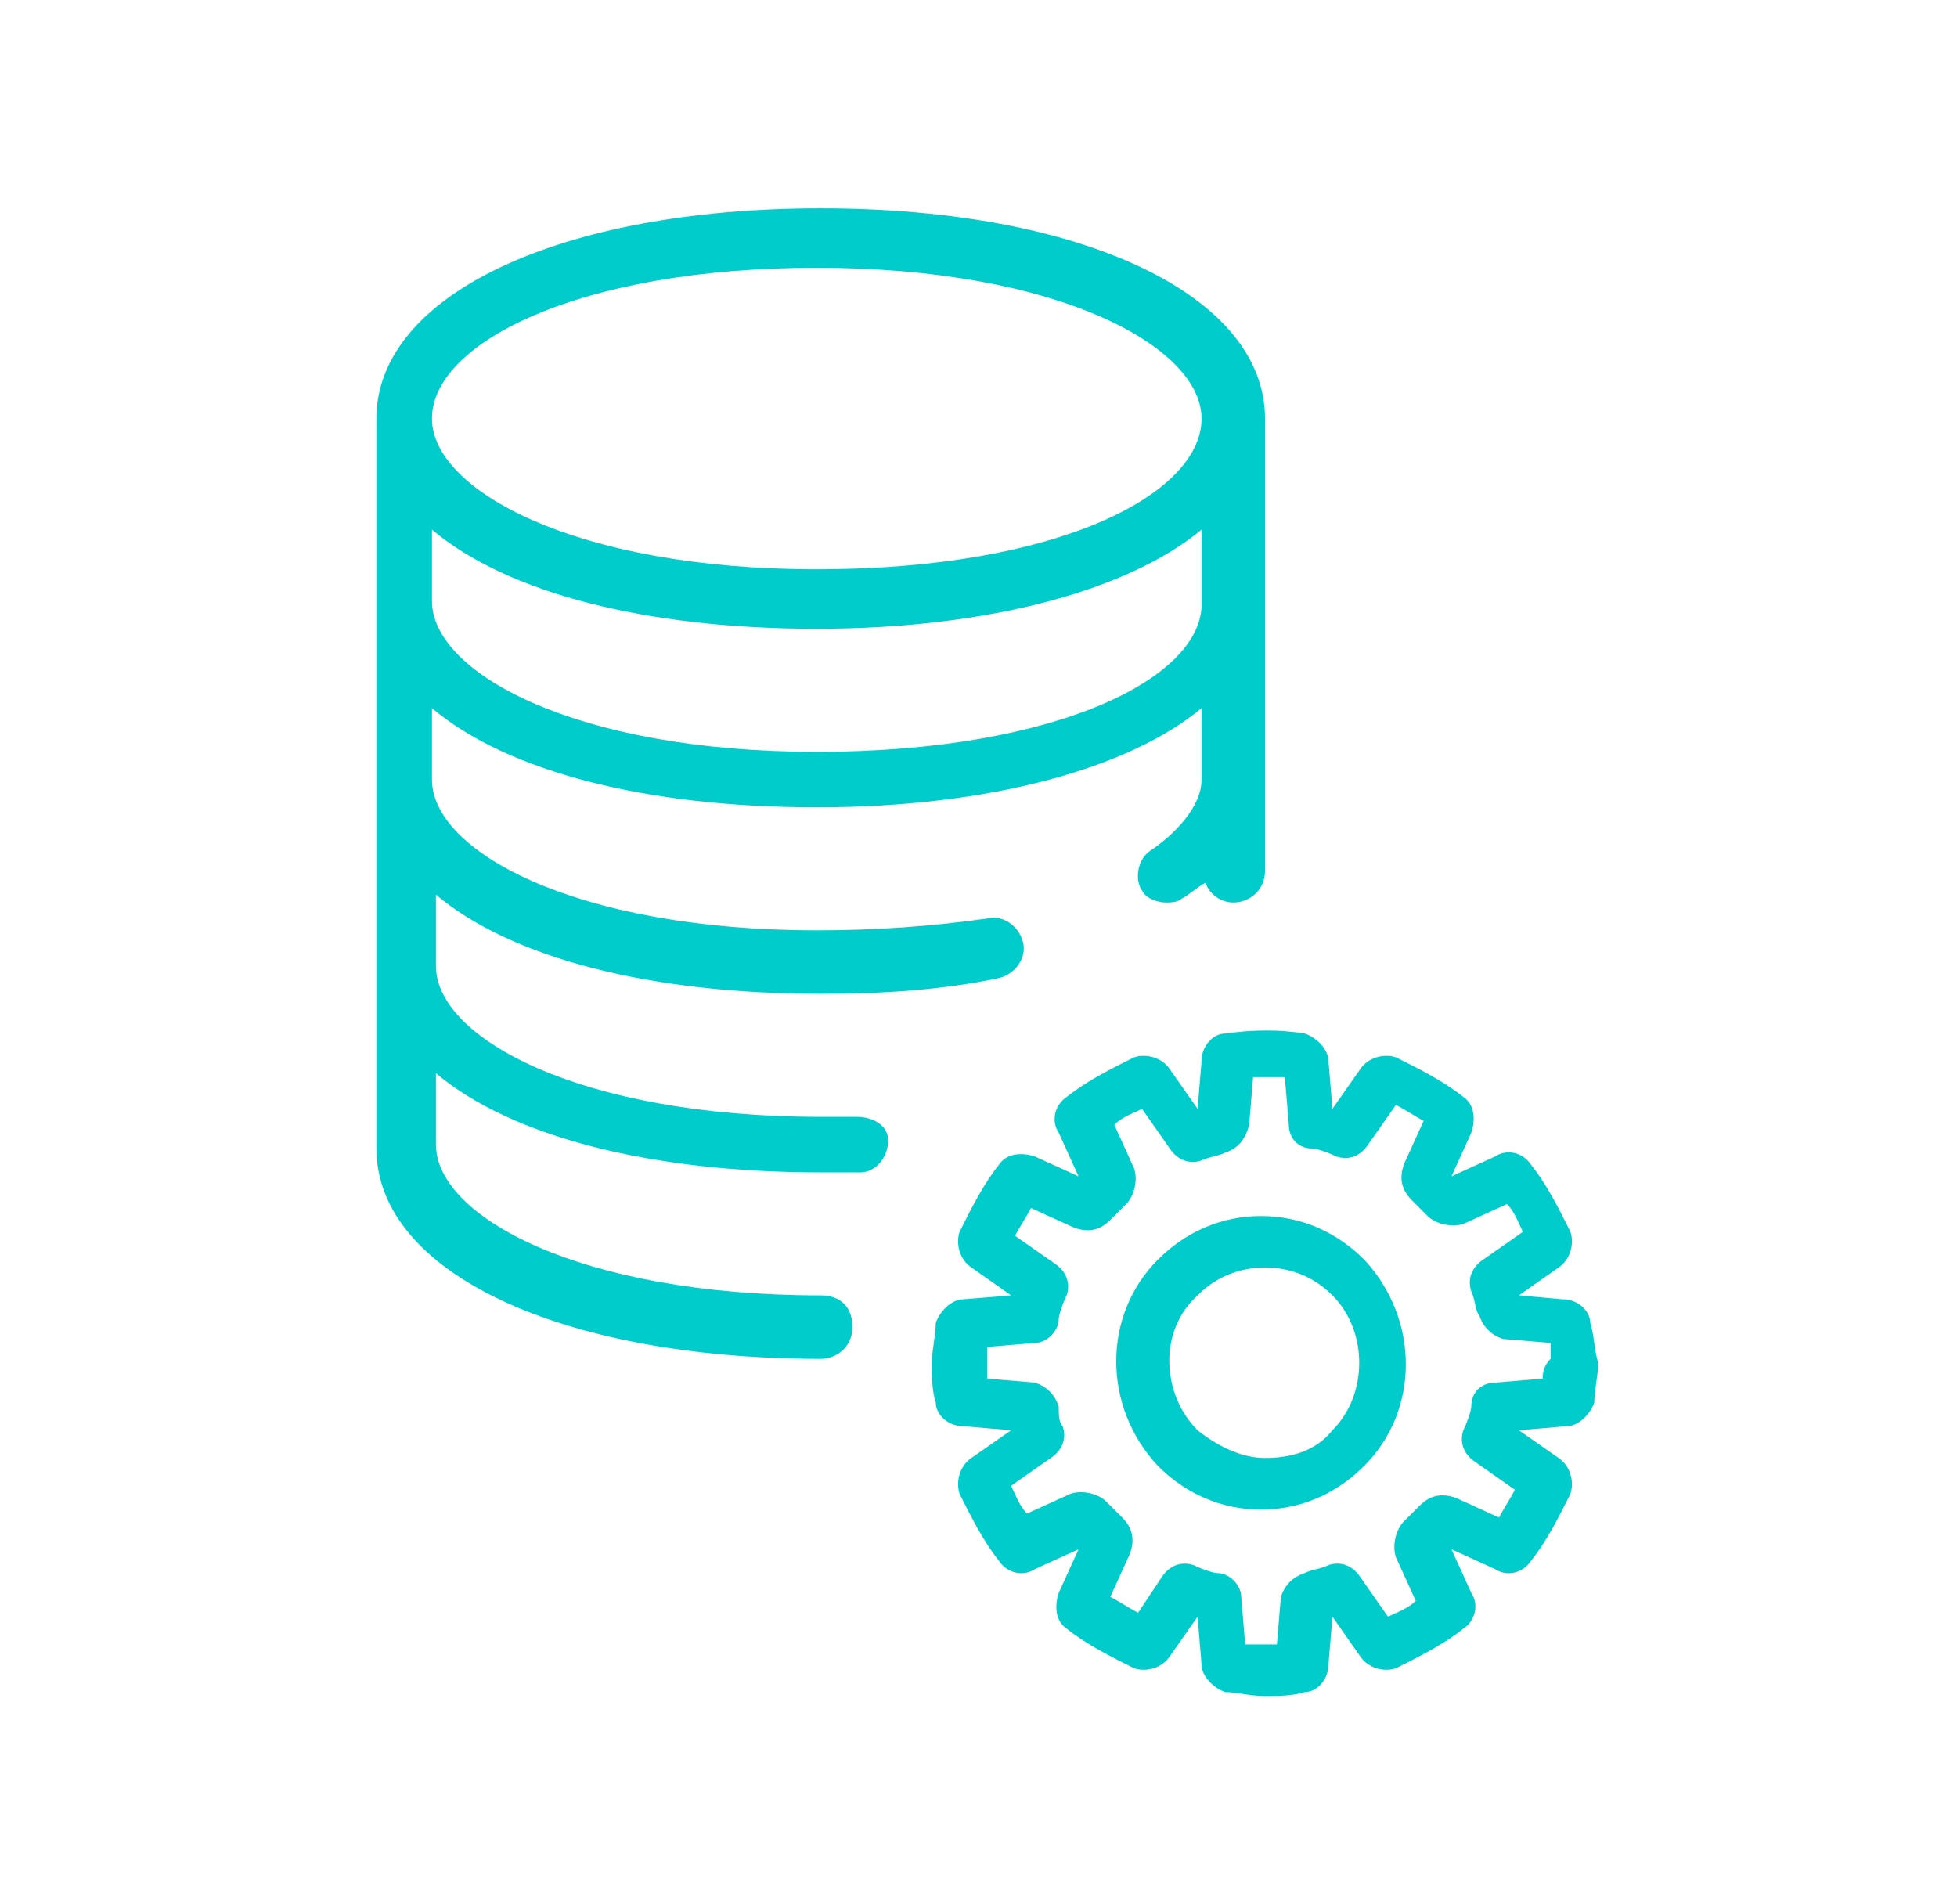
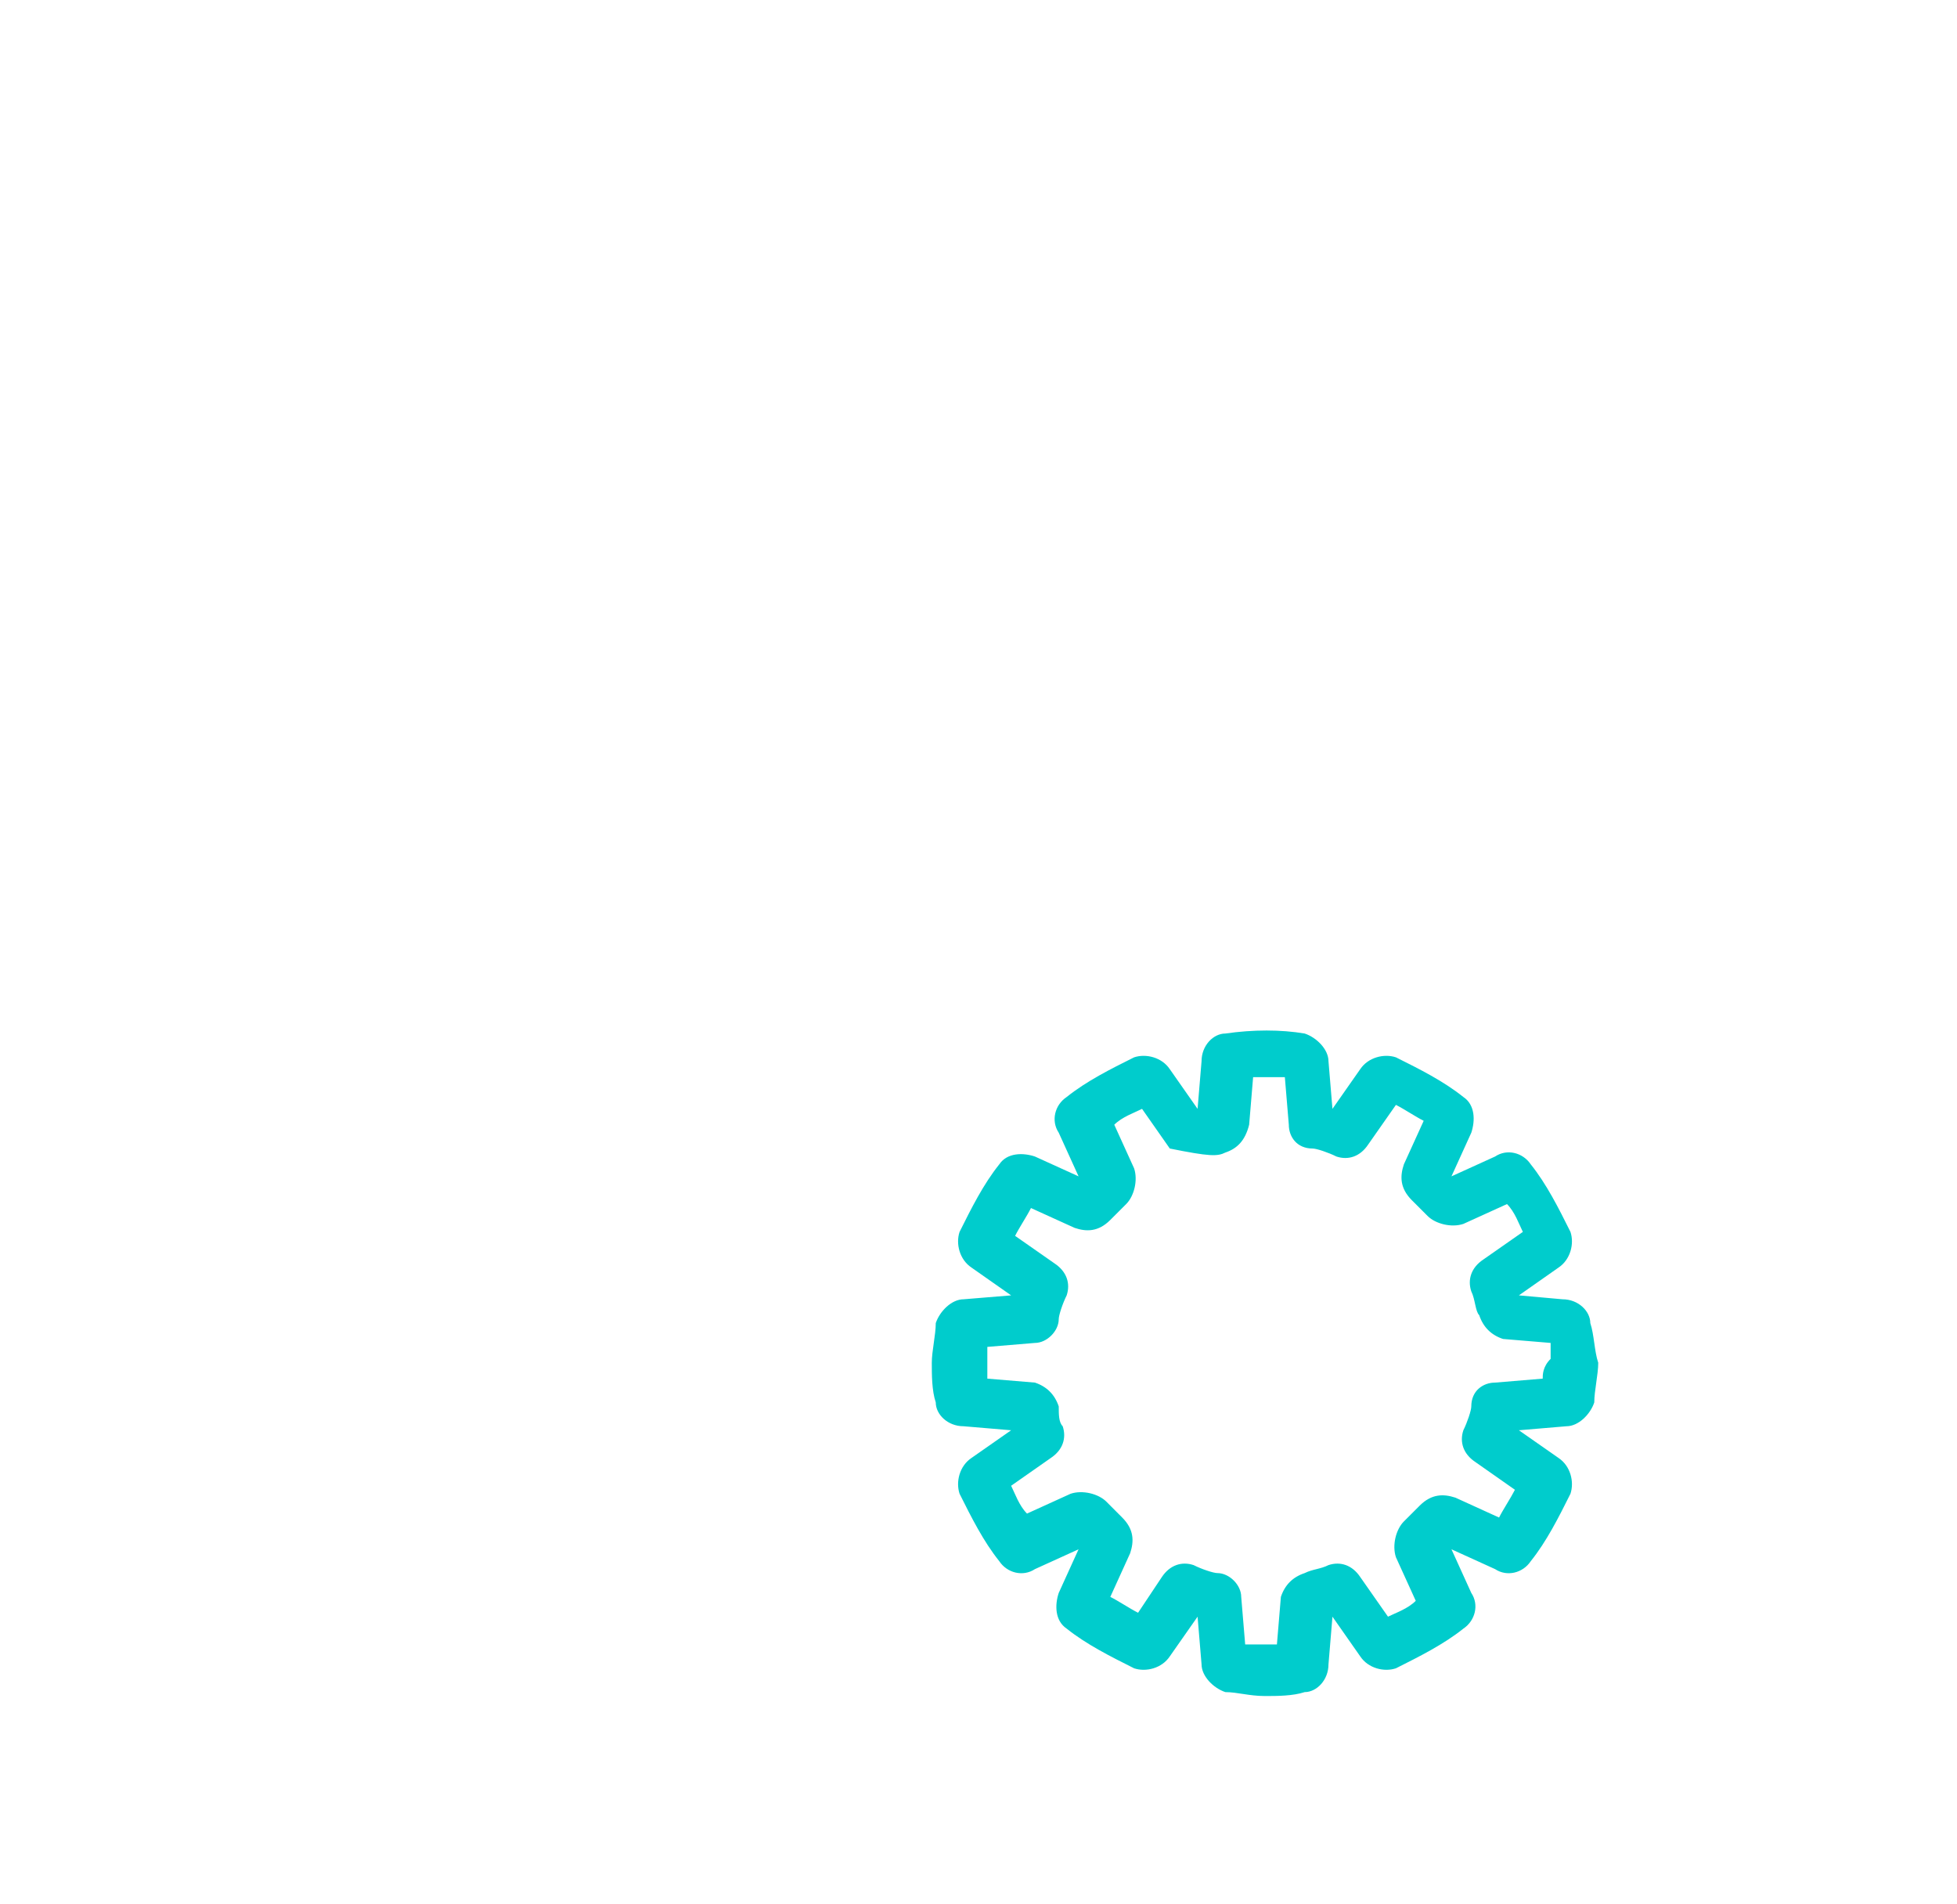
<svg xmlns="http://www.w3.org/2000/svg" width="37" height="36" viewBox="0 0 37 36" fill="none">
-   <path d="M16.192 21.113C15.967 21.113 15.742 21.113 15.517 21.113C10.942 21.113 8.242 19.613 8.242 18.262V16.913C9.667 18.113 12.292 18.788 15.517 18.788C16.717 18.788 17.842 18.712 18.892 18.488C19.192 18.413 19.417 18.113 19.342 17.812C19.267 17.512 18.967 17.288 18.667 17.363C17.617 17.512 16.567 17.587 15.442 17.587C10.867 17.587 8.167 16.087 8.167 14.738V13.387C9.592 14.588 12.217 15.262 15.442 15.262C18.742 15.262 21.367 14.512 22.717 13.387V14.738C22.717 15.262 22.192 15.787 21.742 16.087C21.517 16.238 21.442 16.613 21.592 16.837C21.667 16.988 21.892 17.062 22.042 17.062C22.117 17.062 22.267 17.062 22.342 16.988C22.492 16.913 22.642 16.762 22.792 16.688C22.867 16.913 23.092 17.062 23.317 17.062C23.617 17.062 23.917 16.837 23.917 16.462V7.912C23.917 5.588 20.467 3.938 15.517 3.938C10.567 3.938 7.117 5.588 7.117 7.912V21.712C7.117 24.038 10.567 25.688 15.517 25.688C15.817 25.688 16.117 25.462 16.117 25.087C16.117 24.712 15.892 24.488 15.517 24.488C10.942 24.488 8.242 22.988 8.242 21.637V20.288C9.667 21.488 12.292 22.163 15.517 22.163C15.742 22.163 16.042 22.163 16.267 22.163C16.567 22.163 16.792 21.863 16.792 21.562C16.792 21.262 16.492 21.113 16.192 21.113ZM15.442 14.213C10.867 14.213 8.167 12.713 8.167 11.363V10.012C9.592 11.213 12.217 11.887 15.442 11.887C18.742 11.887 21.367 11.137 22.717 10.012V11.363C22.792 12.787 20.017 14.213 15.442 14.213ZM15.442 5.062C20.017 5.062 22.717 6.562 22.717 7.912C22.717 9.338 20.017 10.762 15.442 10.762C10.867 10.762 8.167 9.262 8.167 7.912C8.167 6.487 10.942 5.062 15.442 5.062Z" fill="#00CCCC" />
-   <path d="M30.067 25.012C30.067 24.788 29.842 24.562 29.542 24.562L28.717 24.488L29.467 23.962C29.692 23.812 29.767 23.512 29.692 23.288C29.467 22.837 29.242 22.387 28.942 22.012C28.792 21.788 28.492 21.712 28.267 21.863L27.442 22.238L27.817 21.413C27.892 21.188 27.892 20.887 27.667 20.738C27.292 20.438 26.842 20.212 26.392 19.988C26.167 19.913 25.867 19.988 25.717 20.212L25.192 20.962L25.117 20.062C25.117 19.837 24.892 19.613 24.667 19.538C24.217 19.462 23.692 19.462 23.167 19.538C22.942 19.538 22.717 19.762 22.717 20.062L22.642 20.962L22.117 20.212C21.967 19.988 21.667 19.913 21.442 19.988C20.992 20.212 20.542 20.438 20.167 20.738C19.942 20.887 19.867 21.188 20.017 21.413L20.392 22.238L19.567 21.863C19.342 21.788 19.042 21.788 18.892 22.012C18.592 22.387 18.367 22.837 18.142 23.288C18.067 23.512 18.142 23.812 18.367 23.962L19.117 24.488L18.217 24.562C17.992 24.562 17.767 24.788 17.692 25.012C17.692 25.238 17.617 25.538 17.617 25.762C17.617 25.988 17.617 26.288 17.692 26.512C17.692 26.738 17.917 26.962 18.217 26.962L19.117 27.038L18.367 27.562C18.142 27.712 18.067 28.012 18.142 28.238C18.367 28.688 18.592 29.137 18.892 29.512C19.042 29.738 19.342 29.812 19.567 29.663L20.392 29.288L20.017 30.113C19.942 30.337 19.942 30.637 20.167 30.788C20.542 31.087 20.992 31.312 21.442 31.538C21.667 31.613 21.967 31.538 22.117 31.312L22.642 30.562L22.717 31.462C22.717 31.688 22.942 31.913 23.167 31.988C23.392 31.988 23.617 32.062 23.917 32.062C24.142 32.062 24.442 32.062 24.667 31.988C24.892 31.988 25.117 31.762 25.117 31.462L25.192 30.562L25.717 31.312C25.867 31.538 26.167 31.613 26.392 31.538C26.842 31.312 27.292 31.087 27.667 30.788C27.892 30.637 27.967 30.337 27.817 30.113L27.442 29.288L28.267 29.663C28.492 29.812 28.792 29.738 28.942 29.512C29.242 29.137 29.467 28.688 29.692 28.238C29.767 28.012 29.692 27.712 29.467 27.562L28.717 27.038L29.617 26.962C29.842 26.962 30.067 26.738 30.142 26.512C30.142 26.288 30.217 25.988 30.217 25.762C30.142 25.538 30.142 25.238 30.067 25.012ZM29.167 26.062L28.267 26.137C28.042 26.137 27.817 26.288 27.817 26.587C27.817 26.663 27.742 26.887 27.667 27.038C27.592 27.262 27.667 27.488 27.892 27.637L28.642 28.163C28.567 28.312 28.417 28.538 28.342 28.688L27.517 28.312C27.292 28.238 27.067 28.238 26.842 28.462C26.767 28.538 26.617 28.688 26.542 28.762C26.392 28.913 26.317 29.212 26.392 29.438L26.767 30.262C26.617 30.413 26.392 30.488 26.242 30.562L25.717 29.812C25.567 29.587 25.342 29.512 25.117 29.587C24.967 29.663 24.817 29.663 24.667 29.738C24.442 29.812 24.292 29.962 24.217 30.188L24.142 31.087C23.917 31.087 23.692 31.087 23.542 31.087L23.467 30.188C23.467 29.962 23.242 29.738 23.017 29.738C22.942 29.738 22.717 29.663 22.567 29.587C22.342 29.512 22.117 29.587 21.967 29.812L21.517 30.488C21.367 30.413 21.142 30.262 20.992 30.188L21.367 29.363C21.442 29.137 21.442 28.913 21.217 28.688C21.142 28.613 20.992 28.462 20.917 28.387C20.767 28.238 20.467 28.163 20.242 28.238L19.417 28.613C19.267 28.462 19.192 28.238 19.117 28.087L19.867 27.562C20.092 27.413 20.167 27.188 20.092 26.962C20.017 26.887 20.017 26.738 20.017 26.587C19.942 26.363 19.792 26.212 19.567 26.137L18.667 26.062C18.667 25.988 18.667 25.837 18.667 25.762C18.667 25.688 18.667 25.538 18.667 25.462L19.567 25.387C19.792 25.387 20.017 25.163 20.017 24.938C20.017 24.863 20.092 24.637 20.167 24.488C20.242 24.262 20.167 24.038 19.942 23.887L19.192 23.363C19.267 23.212 19.417 22.988 19.492 22.837L20.317 23.212C20.542 23.288 20.767 23.288 20.992 23.062C21.067 22.988 21.217 22.837 21.292 22.762C21.442 22.613 21.517 22.312 21.442 22.087L21.067 21.262C21.217 21.113 21.442 21.038 21.592 20.962L22.117 21.712C22.267 21.938 22.492 22.012 22.717 21.938C22.867 21.863 23.017 21.863 23.167 21.788C23.392 21.712 23.542 21.562 23.617 21.262L23.692 20.363C23.917 20.363 24.142 20.363 24.292 20.363L24.367 21.262C24.367 21.488 24.517 21.712 24.817 21.712C24.892 21.712 25.117 21.788 25.267 21.863C25.492 21.938 25.717 21.863 25.867 21.637L26.392 20.887C26.542 20.962 26.767 21.113 26.917 21.188L26.542 22.012C26.467 22.238 26.467 22.462 26.692 22.688C26.767 22.762 26.917 22.913 26.992 22.988C27.142 23.137 27.442 23.212 27.667 23.137L28.492 22.762C28.642 22.913 28.717 23.137 28.792 23.288L28.042 23.812C27.817 23.962 27.742 24.188 27.817 24.413C27.892 24.562 27.892 24.788 27.967 24.863C28.042 25.087 28.192 25.238 28.417 25.312L29.317 25.387C29.317 25.462 29.317 25.613 29.317 25.688C29.167 25.837 29.167 25.988 29.167 26.062Z" fill="#00CCCC" />
-   <path d="M23.842 22.988C23.092 22.988 22.417 23.288 21.892 23.812C20.842 24.863 20.842 26.587 21.892 27.712C22.417 28.238 23.092 28.538 23.842 28.538C24.592 28.538 25.267 28.238 25.792 27.712C26.842 26.663 26.842 24.938 25.792 23.812C25.267 23.288 24.592 22.988 23.842 22.988ZM25.192 27.038C24.892 27.413 24.442 27.562 23.917 27.562C23.467 27.562 23.017 27.337 22.642 27.038C21.967 26.363 21.892 25.163 22.642 24.488C23.017 24.113 23.467 23.962 23.917 23.962C24.367 23.962 24.817 24.113 25.192 24.488C25.867 25.163 25.867 26.363 25.192 27.038Z" fill="#00CCCC" />
+   <path d="M30.067 25.012C30.067 24.788 29.842 24.562 29.542 24.562L28.717 24.488L29.467 23.962C29.692 23.812 29.767 23.512 29.692 23.288C29.467 22.837 29.242 22.387 28.942 22.012C28.792 21.788 28.492 21.712 28.267 21.863L27.442 22.238L27.817 21.413C27.892 21.188 27.892 20.887 27.667 20.738C27.292 20.438 26.842 20.212 26.392 19.988C26.167 19.913 25.867 19.988 25.717 20.212L25.192 20.962L25.117 20.062C25.117 19.837 24.892 19.613 24.667 19.538C24.217 19.462 23.692 19.462 23.167 19.538C22.942 19.538 22.717 19.762 22.717 20.062L22.642 20.962L22.117 20.212C21.967 19.988 21.667 19.913 21.442 19.988C20.992 20.212 20.542 20.438 20.167 20.738C19.942 20.887 19.867 21.188 20.017 21.413L20.392 22.238L19.567 21.863C19.342 21.788 19.042 21.788 18.892 22.012C18.592 22.387 18.367 22.837 18.142 23.288C18.067 23.512 18.142 23.812 18.367 23.962L19.117 24.488L18.217 24.562C17.992 24.562 17.767 24.788 17.692 25.012C17.692 25.238 17.617 25.538 17.617 25.762C17.617 25.988 17.617 26.288 17.692 26.512C17.692 26.738 17.917 26.962 18.217 26.962L19.117 27.038L18.367 27.562C18.142 27.712 18.067 28.012 18.142 28.238C18.367 28.688 18.592 29.137 18.892 29.512C19.042 29.738 19.342 29.812 19.567 29.663L20.392 29.288L20.017 30.113C19.942 30.337 19.942 30.637 20.167 30.788C20.542 31.087 20.992 31.312 21.442 31.538C21.667 31.613 21.967 31.538 22.117 31.312L22.642 30.562L22.717 31.462C22.717 31.688 22.942 31.913 23.167 31.988C23.392 31.988 23.617 32.062 23.917 32.062C24.142 32.062 24.442 32.062 24.667 31.988C24.892 31.988 25.117 31.762 25.117 31.462L25.192 30.562L25.717 31.312C25.867 31.538 26.167 31.613 26.392 31.538C26.842 31.312 27.292 31.087 27.667 30.788C27.892 30.637 27.967 30.337 27.817 30.113L27.442 29.288L28.267 29.663C28.492 29.812 28.792 29.738 28.942 29.512C29.242 29.137 29.467 28.688 29.692 28.238C29.767 28.012 29.692 27.712 29.467 27.562L28.717 27.038L29.617 26.962C29.842 26.962 30.067 26.738 30.142 26.512C30.142 26.288 30.217 25.988 30.217 25.762C30.142 25.538 30.142 25.238 30.067 25.012ZM29.167 26.062L28.267 26.137C28.042 26.137 27.817 26.288 27.817 26.587C27.817 26.663 27.742 26.887 27.667 27.038C27.592 27.262 27.667 27.488 27.892 27.637L28.642 28.163C28.567 28.312 28.417 28.538 28.342 28.688L27.517 28.312C27.292 28.238 27.067 28.238 26.842 28.462C26.767 28.538 26.617 28.688 26.542 28.762C26.392 28.913 26.317 29.212 26.392 29.438L26.767 30.262C26.617 30.413 26.392 30.488 26.242 30.562L25.717 29.812C25.567 29.587 25.342 29.512 25.117 29.587C24.967 29.663 24.817 29.663 24.667 29.738C24.442 29.812 24.292 29.962 24.217 30.188L24.142 31.087C23.917 31.087 23.692 31.087 23.542 31.087L23.467 30.188C23.467 29.962 23.242 29.738 23.017 29.738C22.942 29.738 22.717 29.663 22.567 29.587C22.342 29.512 22.117 29.587 21.967 29.812L21.517 30.488C21.367 30.413 21.142 30.262 20.992 30.188L21.367 29.363C21.442 29.137 21.442 28.913 21.217 28.688C21.142 28.613 20.992 28.462 20.917 28.387C20.767 28.238 20.467 28.163 20.242 28.238L19.417 28.613C19.267 28.462 19.192 28.238 19.117 28.087L19.867 27.562C20.092 27.413 20.167 27.188 20.092 26.962C20.017 26.887 20.017 26.738 20.017 26.587C19.942 26.363 19.792 26.212 19.567 26.137L18.667 26.062C18.667 25.988 18.667 25.837 18.667 25.762C18.667 25.688 18.667 25.538 18.667 25.462L19.567 25.387C19.792 25.387 20.017 25.163 20.017 24.938C20.017 24.863 20.092 24.637 20.167 24.488C20.242 24.262 20.167 24.038 19.942 23.887L19.192 23.363C19.267 23.212 19.417 22.988 19.492 22.837L20.317 23.212C20.542 23.288 20.767 23.288 20.992 23.062C21.067 22.988 21.217 22.837 21.292 22.762C21.442 22.613 21.517 22.312 21.442 22.087L21.067 21.262C21.217 21.113 21.442 21.038 21.592 20.962L22.117 21.712C22.867 21.863 23.017 21.863 23.167 21.788C23.392 21.712 23.542 21.562 23.617 21.262L23.692 20.363C23.917 20.363 24.142 20.363 24.292 20.363L24.367 21.262C24.367 21.488 24.517 21.712 24.817 21.712C24.892 21.712 25.117 21.788 25.267 21.863C25.492 21.938 25.717 21.863 25.867 21.637L26.392 20.887C26.542 20.962 26.767 21.113 26.917 21.188L26.542 22.012C26.467 22.238 26.467 22.462 26.692 22.688C26.767 22.762 26.917 22.913 26.992 22.988C27.142 23.137 27.442 23.212 27.667 23.137L28.492 22.762C28.642 22.913 28.717 23.137 28.792 23.288L28.042 23.812C27.817 23.962 27.742 24.188 27.817 24.413C27.892 24.562 27.892 24.788 27.967 24.863C28.042 25.087 28.192 25.238 28.417 25.312L29.317 25.387C29.317 25.462 29.317 25.613 29.317 25.688C29.167 25.837 29.167 25.988 29.167 26.062Z" fill="#00CCCC" />
</svg>